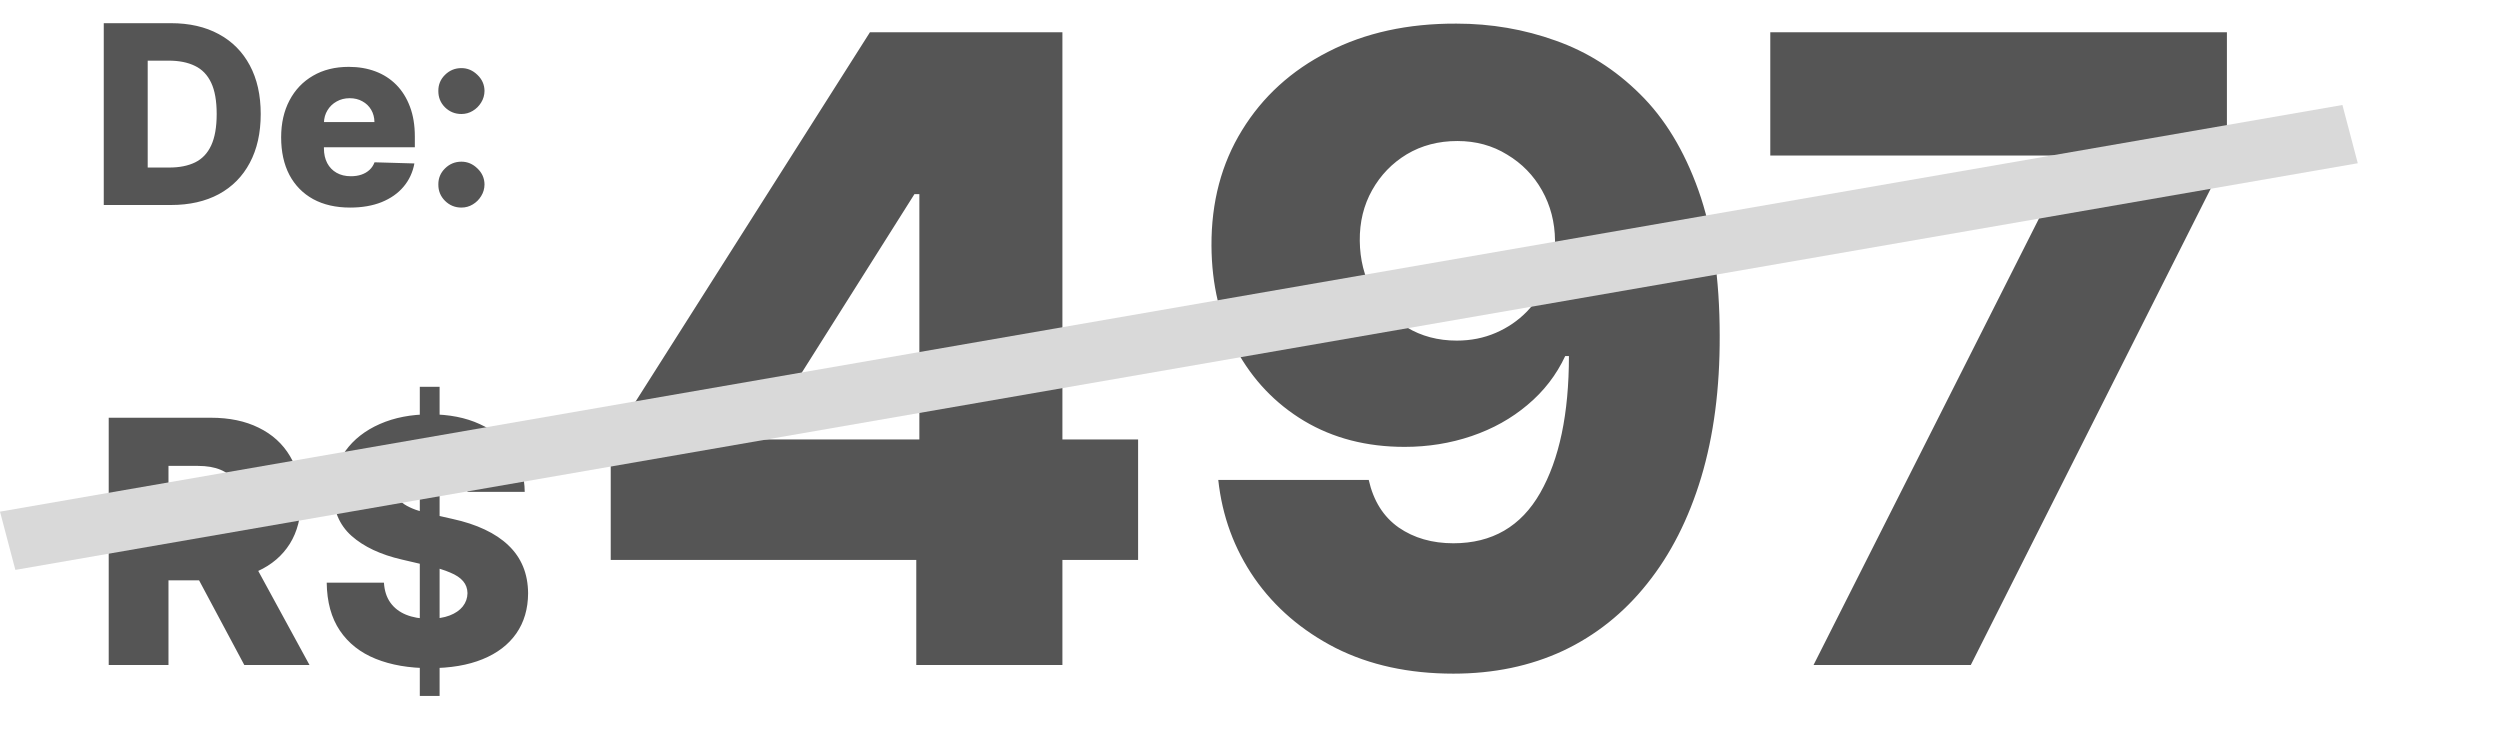
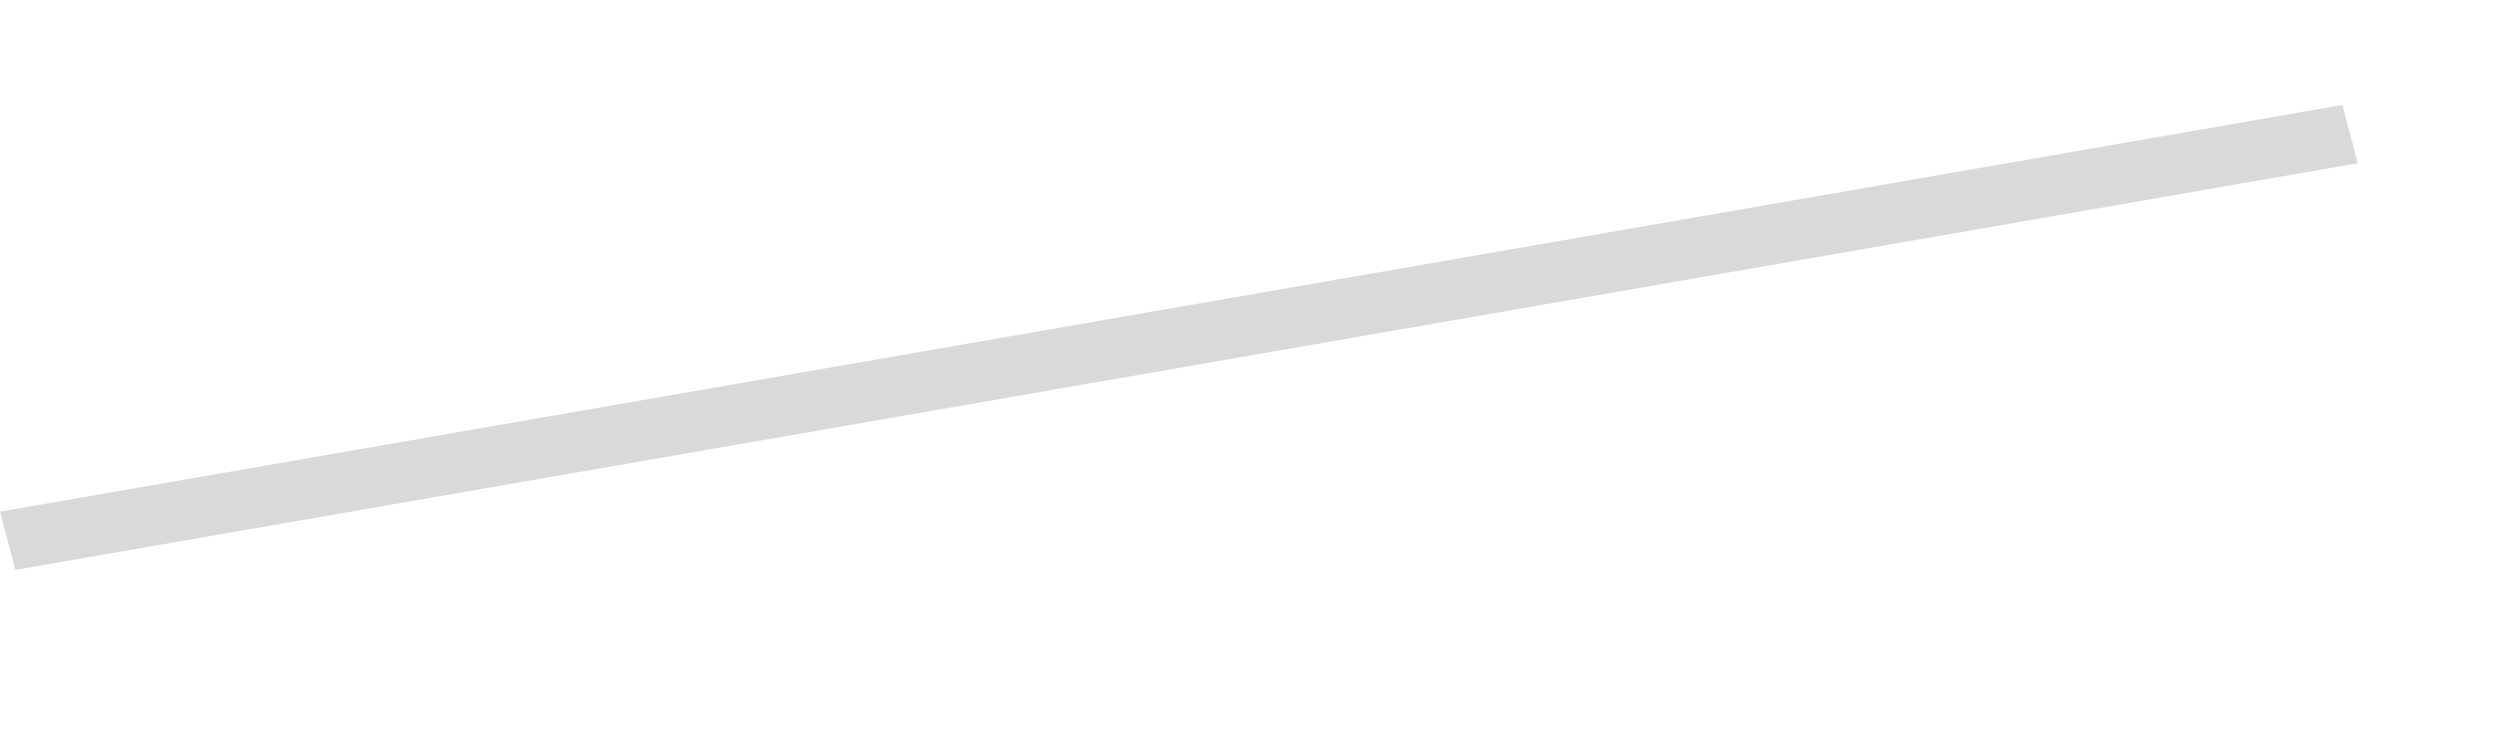
<svg xmlns="http://www.w3.org/2000/svg" width="500" height="151" viewBox="0 0 500 151" fill="none">
-   <path d="M34.193 41H20.752V4.636H34.175C37.88 4.636 41.071 5.364 43.746 6.82C46.433 8.264 48.504 10.348 49.96 13.07C51.416 15.781 52.144 19.024 52.144 22.8C52.144 26.588 51.416 29.843 49.96 32.566C48.516 35.289 46.45 37.378 43.764 38.834C41.077 40.278 37.886 41 34.193 41ZM29.541 33.507H33.856C35.892 33.507 37.614 33.164 39.023 32.477C40.443 31.779 41.514 30.648 42.236 29.086C42.97 27.512 43.337 25.416 43.337 22.8C43.337 20.184 42.97 18.101 42.236 16.55C41.503 14.988 40.419 13.863 38.987 13.177C37.567 12.479 35.815 12.129 33.731 12.129H29.541V33.507ZM70.024 41.515C67.171 41.515 64.709 40.953 62.638 39.828C60.578 38.692 58.992 37.076 57.879 34.981C56.778 32.874 56.228 30.37 56.228 27.47C56.228 24.653 56.784 22.191 57.897 20.084C59.01 17.965 60.578 16.32 62.602 15.148C64.626 13.964 67.012 13.372 69.758 13.372C71.699 13.372 73.475 13.674 75.085 14.278C76.694 14.881 78.085 15.775 79.257 16.959C80.429 18.142 81.34 19.604 81.992 21.345C82.642 23.073 82.968 25.055 82.968 27.293V29.459H59.264V24.416H74.889C74.877 23.493 74.658 22.67 74.232 21.948C73.806 21.226 73.22 20.664 72.474 20.261C71.74 19.847 70.894 19.64 69.935 19.64C68.965 19.64 68.095 19.859 67.325 20.297C66.556 20.723 65.946 21.309 65.496 22.055C65.047 22.789 64.81 23.623 64.786 24.558V29.69C64.786 30.802 65.005 31.779 65.443 32.619C65.881 33.448 66.503 34.093 67.308 34.555C68.112 35.016 69.071 35.247 70.184 35.247C70.953 35.247 71.652 35.141 72.279 34.928C72.906 34.715 73.445 34.401 73.895 33.986C74.345 33.572 74.682 33.063 74.907 32.459L82.879 32.69C82.548 34.478 81.82 36.034 80.695 37.36C79.583 38.674 78.121 39.698 76.31 40.432C74.499 41.154 72.403 41.515 70.024 41.515ZM92.285 41.515C91.007 41.515 89.912 41.065 89.001 40.166C88.101 39.266 87.657 38.177 87.669 36.898C87.657 35.644 88.101 34.572 89.001 33.685C89.912 32.785 91.007 32.335 92.285 32.335C93.493 32.335 94.558 32.785 95.481 33.685C96.416 34.572 96.89 35.644 96.902 36.898C96.89 37.751 96.665 38.526 96.227 39.224C95.801 39.923 95.239 40.479 94.54 40.894C93.854 41.308 93.102 41.515 92.285 41.515ZM92.285 22.8C91.007 22.8 89.912 22.357 89.001 21.469C88.101 20.569 87.657 19.474 87.669 18.184C87.657 16.929 88.101 15.858 89.001 14.97C89.912 14.07 91.007 13.621 92.285 13.621C93.493 13.621 94.558 14.07 95.481 14.97C96.416 15.858 96.89 16.929 96.902 18.184C96.89 19.036 96.665 19.812 96.227 20.51C95.801 21.208 95.239 21.765 94.54 22.179C93.854 22.593 93.102 22.8 92.285 22.8ZM21.743 133V83.546H42.172C45.874 83.546 49.07 84.213 51.758 85.55C54.463 86.87 56.548 88.769 58.013 91.249C59.478 93.712 60.21 96.633 60.21 100.014C60.21 103.443 59.462 106.357 57.965 108.756C56.467 111.138 54.342 112.957 51.59 114.213C48.837 115.453 45.577 116.072 41.81 116.072H28.891V106.655H39.588C41.391 106.655 42.896 106.421 44.104 105.955C45.327 105.472 46.253 104.747 46.881 103.781C47.508 102.799 47.822 101.544 47.822 100.014C47.822 98.485 47.508 97.221 46.881 96.223C46.253 95.209 45.327 94.452 44.104 93.953C42.88 93.438 41.375 93.18 39.588 93.18H33.696V133H21.743ZM49.585 110.398L61.901 133H48.861L36.787 110.398H49.585ZM83.96 139.182V77.364H87.92V139.182H83.96ZM93.498 98.372C93.337 96.601 92.621 95.225 91.349 94.243C90.093 93.245 88.298 92.746 85.964 92.746C84.418 92.746 83.13 92.947 82.1 93.349C81.07 93.752 80.297 94.307 79.782 95.016C79.267 95.708 79.001 96.505 78.985 97.406C78.953 98.147 79.098 98.799 79.42 99.362C79.758 99.926 80.241 100.425 80.869 100.859C81.513 101.278 82.285 101.648 83.187 101.97C84.088 102.292 85.103 102.574 86.229 102.815L90.479 103.781C92.926 104.312 95.084 105.021 96.951 105.906C98.835 106.792 100.412 107.846 101.684 109.07C102.972 110.293 103.946 111.702 104.606 113.295C105.266 114.889 105.604 116.676 105.62 118.656C105.604 121.779 104.815 124.46 103.254 126.697C101.692 128.935 99.446 130.65 96.516 131.841C93.603 133.032 90.085 133.628 85.964 133.628C81.826 133.628 78.22 133.008 75.146 131.768C72.071 130.529 69.68 128.645 67.974 126.118C66.267 123.59 65.39 120.395 65.342 116.531H76.788C76.884 118.125 77.311 119.453 78.067 120.516C78.824 121.578 79.862 122.383 81.183 122.93C82.519 123.478 84.064 123.751 85.819 123.751C87.429 123.751 88.797 123.534 89.924 123.099C91.067 122.665 91.944 122.061 92.556 121.288C93.168 120.516 93.482 119.63 93.498 118.632C93.482 117.698 93.192 116.902 92.629 116.241C92.065 115.565 91.196 114.986 90.021 114.503C88.862 114.004 87.38 113.545 85.577 113.126L80.41 111.919C76.128 110.937 72.755 109.351 70.292 107.162C67.829 104.956 66.605 101.978 66.621 98.227C66.605 95.169 67.426 92.488 69.085 90.186C70.743 87.884 73.037 86.089 75.967 84.801C78.897 83.513 82.237 82.869 85.988 82.869C89.819 82.869 93.144 83.521 95.961 84.825C98.794 86.113 100.992 87.924 102.553 90.258C104.115 92.593 104.912 95.297 104.944 98.372H93.498ZM122.145 111.991V88.141L173.987 6.455H195.18V38.832H182.884L152.545 86.905V87.894H227.62V111.991H122.145ZM183.255 133V104.7L183.873 94.258V6.455H212.482V133H183.255ZM291.294 4.724C298.215 4.724 304.826 5.857 311.129 8.123C317.431 10.347 323.054 13.911 327.998 18.812C332.941 23.673 336.833 30.079 339.676 38.029C342.518 45.979 343.939 55.68 343.939 67.132C343.98 77.678 342.745 87.131 340.232 95.494C337.719 103.815 334.115 110.9 329.419 116.749C324.764 122.599 319.162 127.068 312.612 130.158C306.062 133.206 298.75 134.73 290.676 134.73C281.779 134.73 273.931 133.021 267.135 129.602C260.379 126.141 254.962 121.487 250.884 115.637C246.847 109.788 244.437 103.238 243.654 95.988H273.746C274.694 100.19 276.691 103.362 279.74 105.504C282.788 107.604 286.434 108.655 290.676 108.655C298.421 108.655 304.208 105.298 308.039 98.583C311.87 91.869 313.786 82.744 313.786 71.21H313.044C311.273 75 308.76 78.254 305.506 80.973C302.293 83.692 298.565 85.772 294.322 87.214C290.079 88.656 285.61 89.376 280.914 89.376C273.334 89.376 266.64 87.646 260.832 84.186C255.065 80.726 250.534 75.968 247.238 69.913C243.984 63.857 242.336 56.937 242.295 49.151C242.254 40.418 244.293 32.715 248.412 26.042C252.532 19.327 258.278 14.096 265.652 10.347C273.025 6.558 281.573 4.683 291.294 4.724ZM291.48 28.204C287.69 28.204 284.312 29.09 281.346 30.861C278.422 32.633 276.115 35.022 274.426 38.029C272.737 41.036 271.913 44.414 271.954 48.163C271.995 51.911 272.84 55.289 274.488 58.296C276.176 61.303 278.463 63.693 281.346 65.464C284.271 67.235 287.608 68.121 291.356 68.121C294.157 68.121 296.752 67.606 299.142 66.576C301.531 65.546 303.611 64.125 305.382 62.312C307.154 60.459 308.534 58.317 309.522 55.886C310.552 53.456 311.047 50.861 311.005 48.101C310.964 44.435 310.099 41.098 308.41 38.091C306.721 35.084 304.394 32.695 301.428 30.923C298.503 29.111 295.187 28.204 291.48 28.204ZM362.708 133L413.746 31.912V31.109H354.057V6.455H445.383V31.294L394.159 133H362.708Z" fill="#555555" />
  <rect width="475.619" height="12.047" transform="matrix(0.985 -0.171 0.255 0.967 0 102.329)" fill="#D9D9D9" />
</svg>